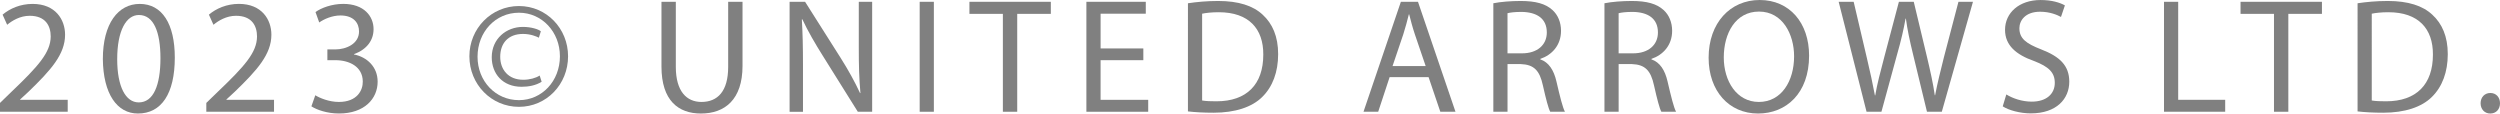
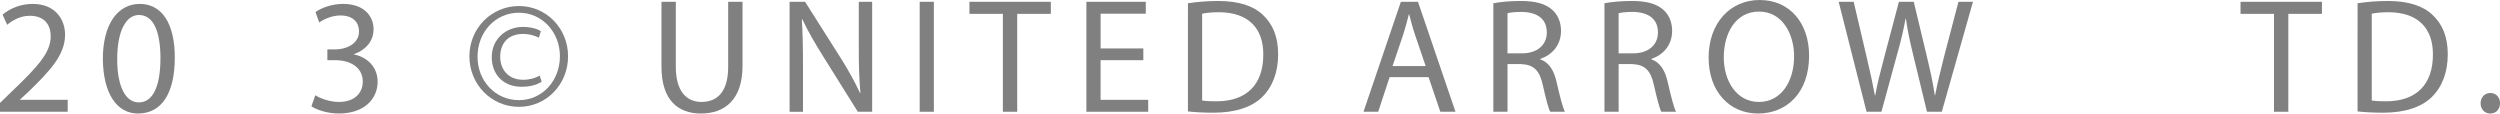
<svg xmlns="http://www.w3.org/2000/svg" height="4.874" viewBox="0 0 107.337 4.874" width="107.337">
  <g fill="#808080">
    <path d="m0 4.798v-.379l.483-.469c1.162-1.107 1.688-1.695 1.694-2.381 0-.463-.224-.891-.903-.891-.413 0-.757.211-.967.386l-.196-.435c.316-.265.764-.461 1.289-.461.98 0 1.394.673 1.394 1.323 0 .841-.609 1.52-1.568 2.445l-.364.336v.014h2.045v.512z" />
    <path d="m7.505 2.472c0 1.549-.574 2.402-1.583 2.402-.89 0-1.491-.833-1.506-2.339 0-1.526.658-2.367 1.583-2.367.96 0 1.506.854 1.506 2.304zm-2.473.07c0 1.184.364 1.855.925 1.855.63 0 .932-.734.932-1.897 0-1.12-.287-1.856-.925-1.856-.539 0-.932.658-.932 1.898z" />
-     <path d="m8.858 4.798v-.379l.483-.469c1.162-1.107 1.688-1.695 1.694-2.381 0-.463-.224-.891-.903-.891-.413 0-.757.211-.967.386l-.196-.435c.315-.266.764-.462 1.289-.462.98 0 1.394.673 1.394 1.323 0 .841-.609 1.52-1.568 2.445l-.364.336v.014h2.045v.512h-2.906z" />
    <path d="m13.538 4.09c.176.112.582.287 1.009.287.792 0 1.037-.504 1.029-.882-.007-.638-.581-.911-1.177-.911h-.343v-.462h.343c.448 0 1.016-.231 1.016-.771 0-.364-.23-.687-.798-.687-.364 0-.715.161-.911.301l-.16-.447c.237-.176.7-.351 1.19-.351.896 0 1.303.532 1.303 1.085 0 .47-.28.869-.841 1.072v.014c.561.112 1.016.532 1.016 1.17 0 .729-.567 1.365-1.66 1.365-.511 0-.959-.16-1.184-.308l.168-.477z" />
    <path d="m24.39 2.416c0 1.204-.925 2.171-2.108 2.171-1.19 0-2.129-.967-2.129-2.171 0-1.19.938-2.157 2.129-2.157 1.184 0 2.108.967 2.108 2.157zm-3.887.021c0 1.044.771 1.863 1.778 1.863.988 0 1.759-.819 1.759-1.884 0-1.044-.771-1.87-1.759-1.87-1.008 0-1.778.826-1.778 1.891zm2.633-.818c-.091-.049-.35-.162-.679-.162-.658 0-.98.421-.98.98 0 .547.343.988.987.988.28 0 .546-.077.707-.182l.084.266c-.245.161-.567.217-.861.217-.812 0-1.281-.561-1.281-1.268 0-.799.63-1.303 1.338-1.303.363 0 .679.105.77.189l-.084.273z" />
    <path d="m29.016.077v2.794c0 1.058.47 1.506 1.1 1.506.7 0 1.148-.462 1.148-1.506v-2.794h.616v2.752c0 1.45-.763 2.045-1.786 2.045-.966 0-1.694-.553-1.694-2.017v-2.78z" />
    <path d="m33.901 4.798v-4.721h.665l1.514 2.389c.35.553.623 1.05.847 1.533l.015-.008c-.057-.629-.07-1.204-.07-1.939v-1.975h.574v4.721h-.616l-1.499-2.396c-.329-.524-.645-1.064-.883-1.575l-.021.007c.035.596.049 1.162.049 1.947v2.018h-.574z" />
    <path d="m40.095.077v4.721h-.609v-4.721z" />
    <path d="m43.058.595h-1.436v-.518h3.495v.518h-1.443v4.203h-.616z" />
    <path d="m49.088 2.584h-1.835v1.702h2.045v.512h-2.654v-4.721h2.55v.511h-1.94v1.492h1.835v.504z" />
    <path d="m51.004.14c.371-.056.812-.098 1.296-.098.875 0 1.499.203 1.912.588.42.385.665.932.665 1.695 0 .77-.238 1.4-.68 1.835-.44.44-1.169.679-2.087.679-.434 0-.798-.02-1.106-.056zm.609 4.174c.154.029.378.035.616.035 1.303 0 2.01-.729 2.01-2.002.008-1.114-.623-1.822-1.911-1.822-.315 0-.554.029-.715.063z" />
    <path d="m59.663 3.312-.49 1.485h-.631l1.604-4.72h.735l1.61 4.721h-.651l-.504-1.485h-1.674zm1.548-.476-.463-1.359c-.104-.309-.175-.588-.245-.861h-.014c-.07.28-.147.567-.238.854l-.462 1.366z" />
    <path d="m64.116.14c.309-.062.749-.098 1.17-.098.651 0 1.071.119 1.365.385.238.211.371.533.371.896 0 .623-.392 1.037-.889 1.205v.021c.363.125.581.461.693.951.153.659.266 1.114.364 1.297h-.631c-.077-.134-.182-.539-.315-1.128-.14-.651-.392-.896-.945-.917h-.574v2.045h-.609zm.609 2.15h.623c.651 0 1.064-.357 1.064-.896 0-.609-.44-.875-1.085-.883-.294 0-.505.028-.603.057v1.723z" />
    <path d="m68.887.14c.309-.062.749-.098 1.17-.098.651 0 1.071.119 1.365.385.238.211.371.533.371.896 0 .623-.392 1.037-.889 1.205v.021c.364.125.581.461.693.951.153.659.266 1.114.364 1.297h-.631c-.077-.134-.182-.539-.315-1.128-.14-.651-.392-.896-.945-.917h-.574v2.045h-.609zm.609 2.15h.623c.651 0 1.064-.357 1.064-.896 0-.609-.44-.875-1.085-.883-.294 0-.505.028-.603.057v1.723z" />
    <path d="m77.673 2.388c0 1.625-.987 2.486-2.192 2.486-1.246 0-2.122-.967-2.122-2.395 0-1.499.932-2.479 2.192-2.479 1.289 0 2.122.987 2.122 2.388zm-3.663.078c0 1.008.547 1.911 1.506 1.911.967 0 1.513-.89 1.513-1.961 0-.938-.49-1.919-1.506-1.919-1.008 0-1.513.932-1.513 1.969z" />
    <path d="m80.14 4.798-1.197-4.721h.644l.561 2.389c.141.588.267 1.176.351 1.631h.014c.077-.469.225-1.029.386-1.639l.63-2.381h.638l.574 2.395c.133.561.259 1.121.329 1.618h.014c.099-.519.231-1.044.378-1.632l.624-2.381h.623l-1.338 4.721h-.637l-.596-2.459c-.147-.602-.245-1.064-.309-1.541h-.014c-.084.47-.189.932-.364 1.541l-.672 2.459h-.638z" />
-     <path d="m86.142 4.056c.273.168.672.308 1.093.308.623 0 .987-.329.987-.806 0-.441-.252-.693-.89-.938-.771-.272-1.246-.673-1.246-1.338 0-.735.609-1.281 1.526-1.281.483 0 .834.112 1.044.231l-.168.496c-.154-.084-.47-.224-.896-.224-.645 0-.89.386-.89.708 0 .441.287.658.938.91.798.309 1.204.693 1.204 1.387 0 .729-.539 1.359-1.652 1.359-.455 0-.953-.134-1.205-.302l.154-.511z" />
-     <path d="m92.911.077h.609v4.209h2.018v.512h-2.627z" />
    <path d="m97.633.595h-1.436v-.518h3.495v.518h-1.443v4.203h-.616z" />
    <path d="m101.222.14c.371-.056.812-.098 1.296-.098.875 0 1.499.203 1.912.588.42.385.665.932.665 1.695 0 .77-.238 1.4-.68 1.835-.44.44-1.169.679-2.087.679-.434 0-.798-.02-1.106-.056zm.609 4.174c.154.029.378.035.616.035 1.303 0 2.01-.729 2.01-2.002.008-1.114-.623-1.822-1.911-1.822-.315 0-.554.029-.715.063z" />
    <path d="m106.504 4.433c0-.259.175-.441.42-.441s.413.183.413.441c0 .252-.161.441-.42.441-.245 0-.413-.189-.413-.441z" />
  </g>
</svg>